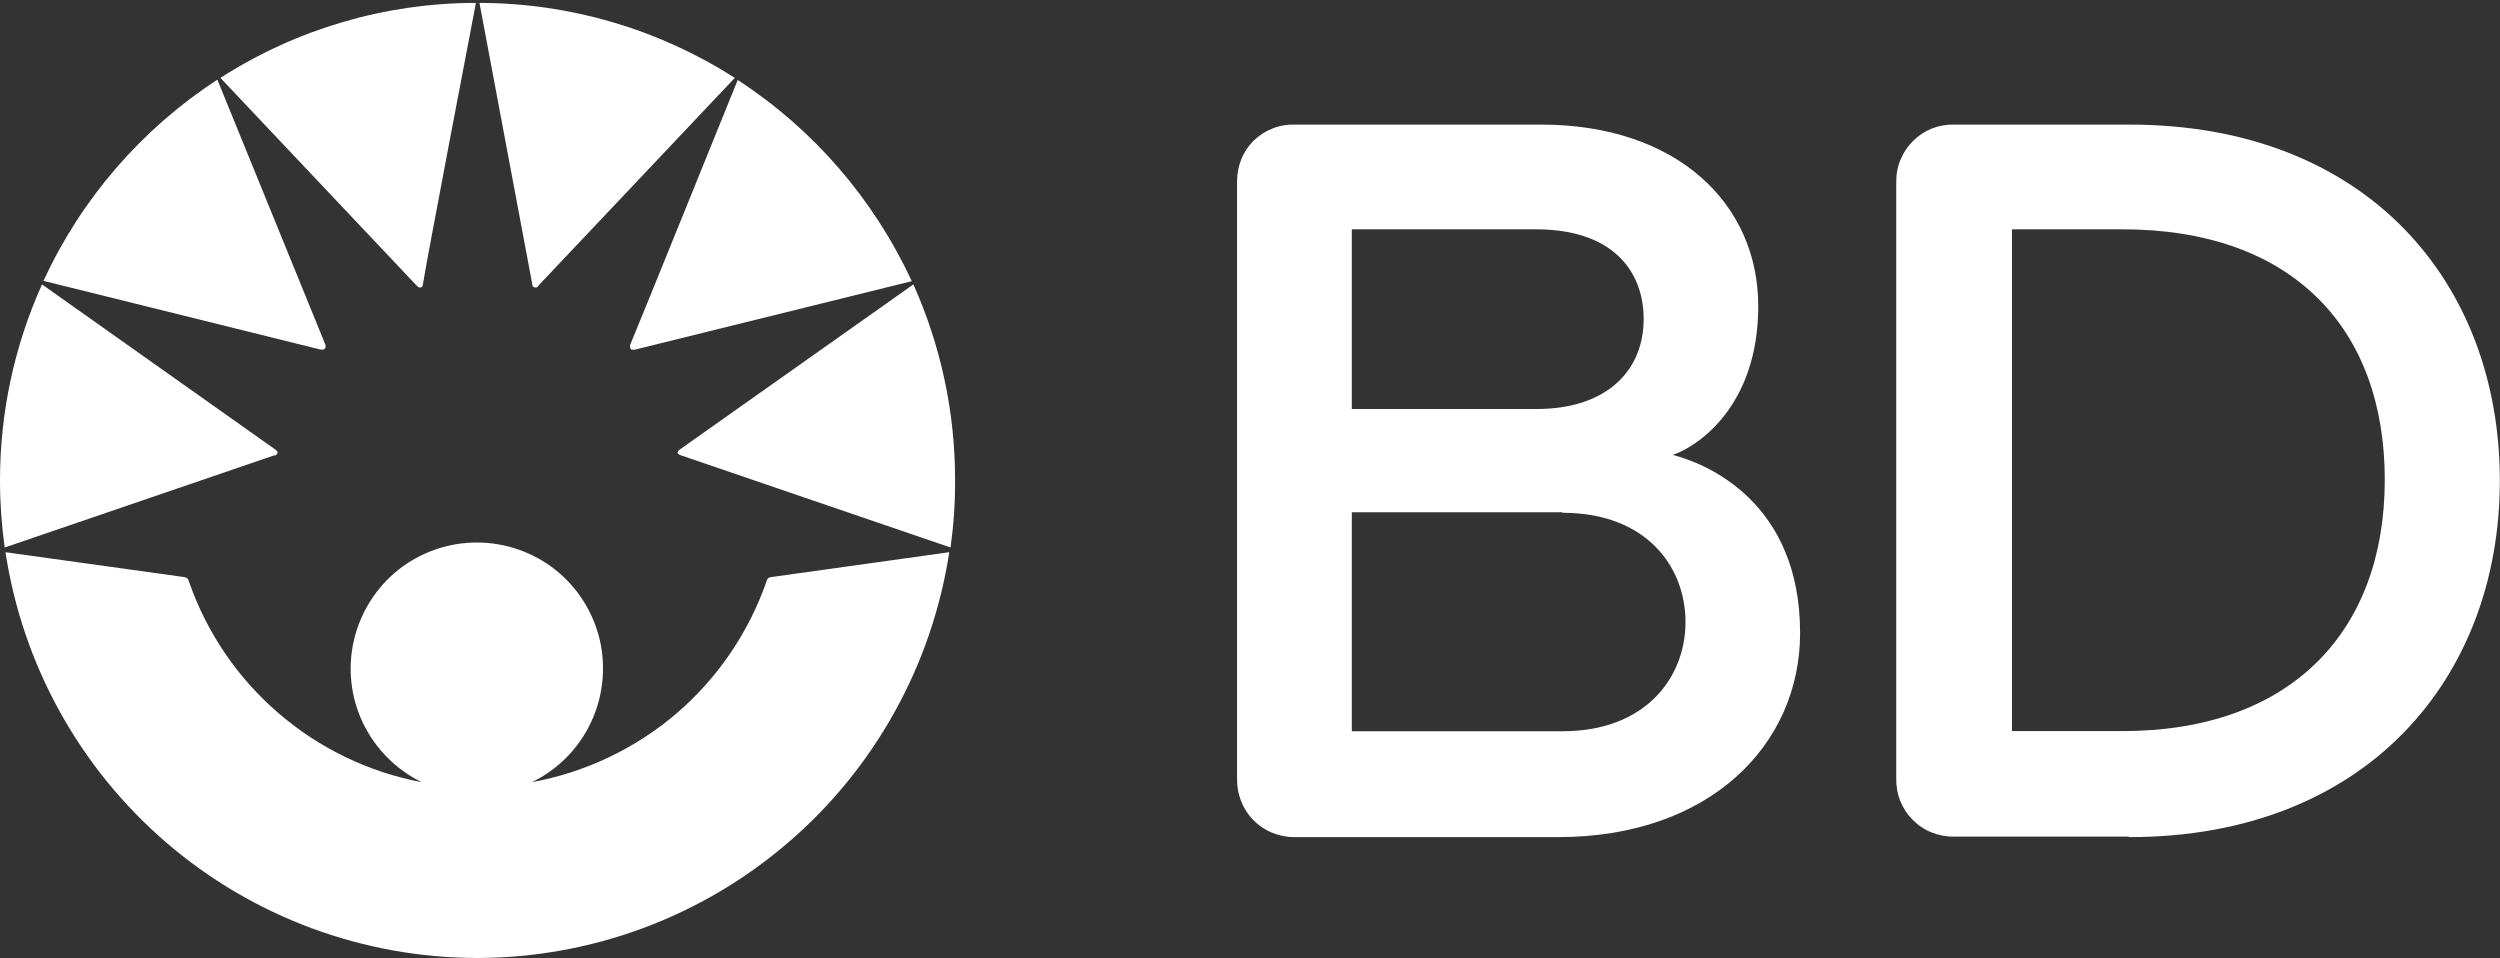
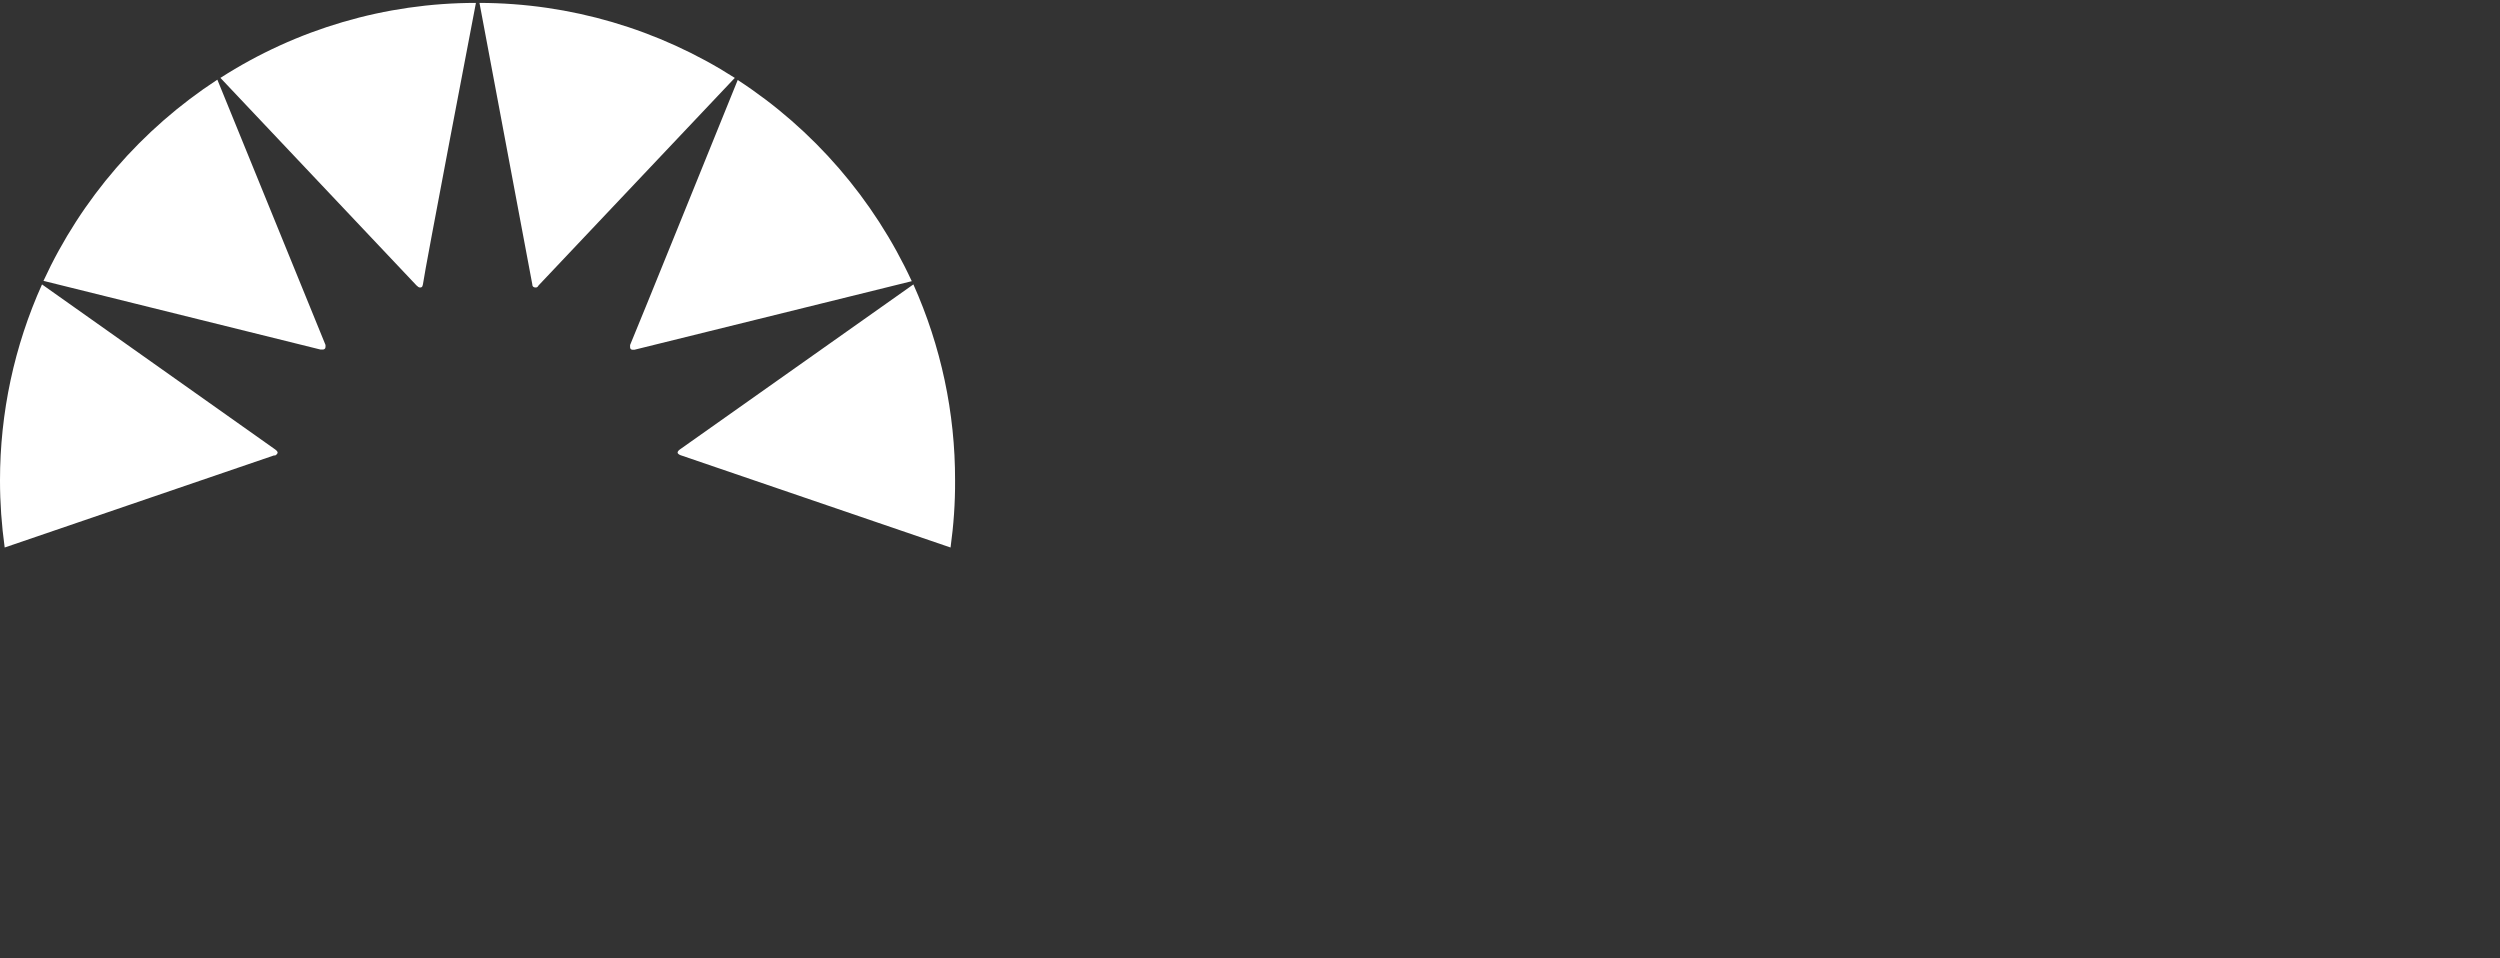
<svg xmlns="http://www.w3.org/2000/svg" version="1.2" viewBox="0 0 1547 593" width="1547" height="593">
  <rect x="0" y="0" width="1547" height="593" fill="#333333" stroke="none" />
  <title>header-bd-logo-svg</title>
  <style>
		.s0 { fill: #ffffff } 
	</style>
-   <path id="Layer" fill-rule="evenodd" class="s0" d="m964.3 518h-163.6c-4.7 0-9.4-1-13.7-2.8-4.4-1.8-8.3-4.5-11.6-7.9-3.3-3.4-5.8-7.4-7.5-11.8-1.7-4.4-2.5-9.1-2.4-13.9v-369.5c0-4.6 0.9-9.2 2.6-13.5 1.7-4.3 4.3-8.2 7.6-11.5 3.3-3.2 7.2-5.8 11.5-7.5 4.3-1.8 8.9-2.6 13.5-2.5h152.9c84.1 0 134.4 48.9 134.4 112.3 0 63.5-39.2 87.6-52.9 92.1 21.1 5.4 78.8 29.2 78.8 110.2 0 68.9-55.6 126.3-149.6 126.3zm-13.7-376.1h-114.1v111.2h114.1c45.2 0 66.5-25.1 66.5-55.6 0-30.5-20-55.6-66.5-55.6zm16.2 175.1h-130.3v135.5h130.3c52.2 0 76.2-33.9 76.2-67.6 0-33.7-23.7-67.6-76.2-67.6zm350.2 200.7h-107.8c-4.8 0.1-9.5-0.8-13.9-2.6-4.4-1.7-8.4-4.4-11.7-7.8-3.4-3.3-6-7.4-7.8-11.8-1.7-4.4-2.5-9.1-2.4-13.9v-369.5c0-4.7 0.9-9.3 2.8-13.6 1.8-4.3 4.4-8.2 7.7-11.4 3.4-3.3 7.3-5.9 11.6-7.6 4.4-1.7 9-2.5 13.7-2.4h108.5c147.1 0 229.2 98 229.2 220.3 0 122.4-82.9 220.6-229.2 220.6zm-3.6-375.8h-68.4v310.5h68.4c104.2 0 162.3-61.6 162.3-155.5 0-94-57.4-155-162.3-155z" />
  <path id="Layer" fill-rule="evenodd" class="s0" d="m169.9 281.7l-167 57.1c-1.9-13.8-2.9-27.6-2.9-41.5 0-41.8 8.8-83.1 26-121.3l144.4 102.2c0.9 0.7 1.4 1.3 1.4 1.9 0 0.6-0.9 1.6-1.9 1.9zm91.8-105.7c-0.3 1.9-1.1 1.9-1.8 1.9-0.7 0-1.3-0.4-2.2-1.3l-121.3-128.4c47.2-30.3 102.1-46.4 158.1-46.4 0 0-31.8 166-32.8 174.2zm-60.4 39.4q-0.2 0.3-0.4 0.5-0.2 0.2-0.5 0.3-0.3 0.1-0.6 0.1h-1.5l-171.4-42.5c23.4-50.8 60.7-93.9 107.6-124.5l66.9 164.1q0.1 0.7 0 1.4 0 0.4-0.1 0.6zm218 64.7c0-0.6 0.4-1.2 1.3-1.9l144.6-102.2c17.1 38.2 25.9 79.5 25.8 121.3 0.1 13.9-0.9 27.7-2.8 41.5l-167-57.1c-0.9-0.3-1.9-1-1.9-1.6zm-122.6-278.3c56 0.1 110.8 16.2 158 46.4l-121.4 128.4c-0.7 1.3-1.3 1.3-2 1.3-0.8 0-1.9-0.4-1.9-1.9-1.5-8.2-32.7-174.2-32.7-174.2zm93.6 214.2c-0.2-0.3-0.4-0.6-0.4-1q0-0.7 0-1.5c0.5-0.7 66.6-164 66.6-164 46.9 30.5 84.2 73.7 107.7 124.5l-171.5 42.4h-1.5c-0.3 0-0.7-0.2-0.9-0.4z" />
-   <path id="Layer" class="s0" d="m295.2 592.8c-70.6-0.1-138.8-25.4-192.4-71.5-53.5-46.1-88.8-109.8-99.4-179.6l110.6 15.4c0.6 0.1 1.3 0.3 1.8 0.7 0.5 0.4 0.8 1 1 1.7 10.9 31.6 30 59.8 55.3 81.6 25.3 21.9 56 36.7 88.8 42.9-15.8-7.8-28.6-20.6-36.3-36.6-7.6-15.9-9.6-34-5.6-51.2 4-17.2 13.7-32.6 27.5-43.6 13.8-10.9 30.9-16.9 48.6-16.9 17.6 0 34.8 6 48.6 16.9 13.8 11 23.5 26.4 27.5 43.6 3.9 17.2 1.9 35.3-5.7 51.2-7.6 16-20.4 28.8-36.3 36.6 33.1-6.1 64-20.8 89.5-42.6 25.5-21.9 44.7-50.2 55.7-81.9 0.1-0.7 0.5-1.3 1-1.7 0.5-0.4 1.1-0.7 1.8-0.7l110.2-15.4c-10.7 69.8-46 133.5-99.5 179.5-53.5 46.1-121.8 71.5-192.4 71.6" />
</svg>